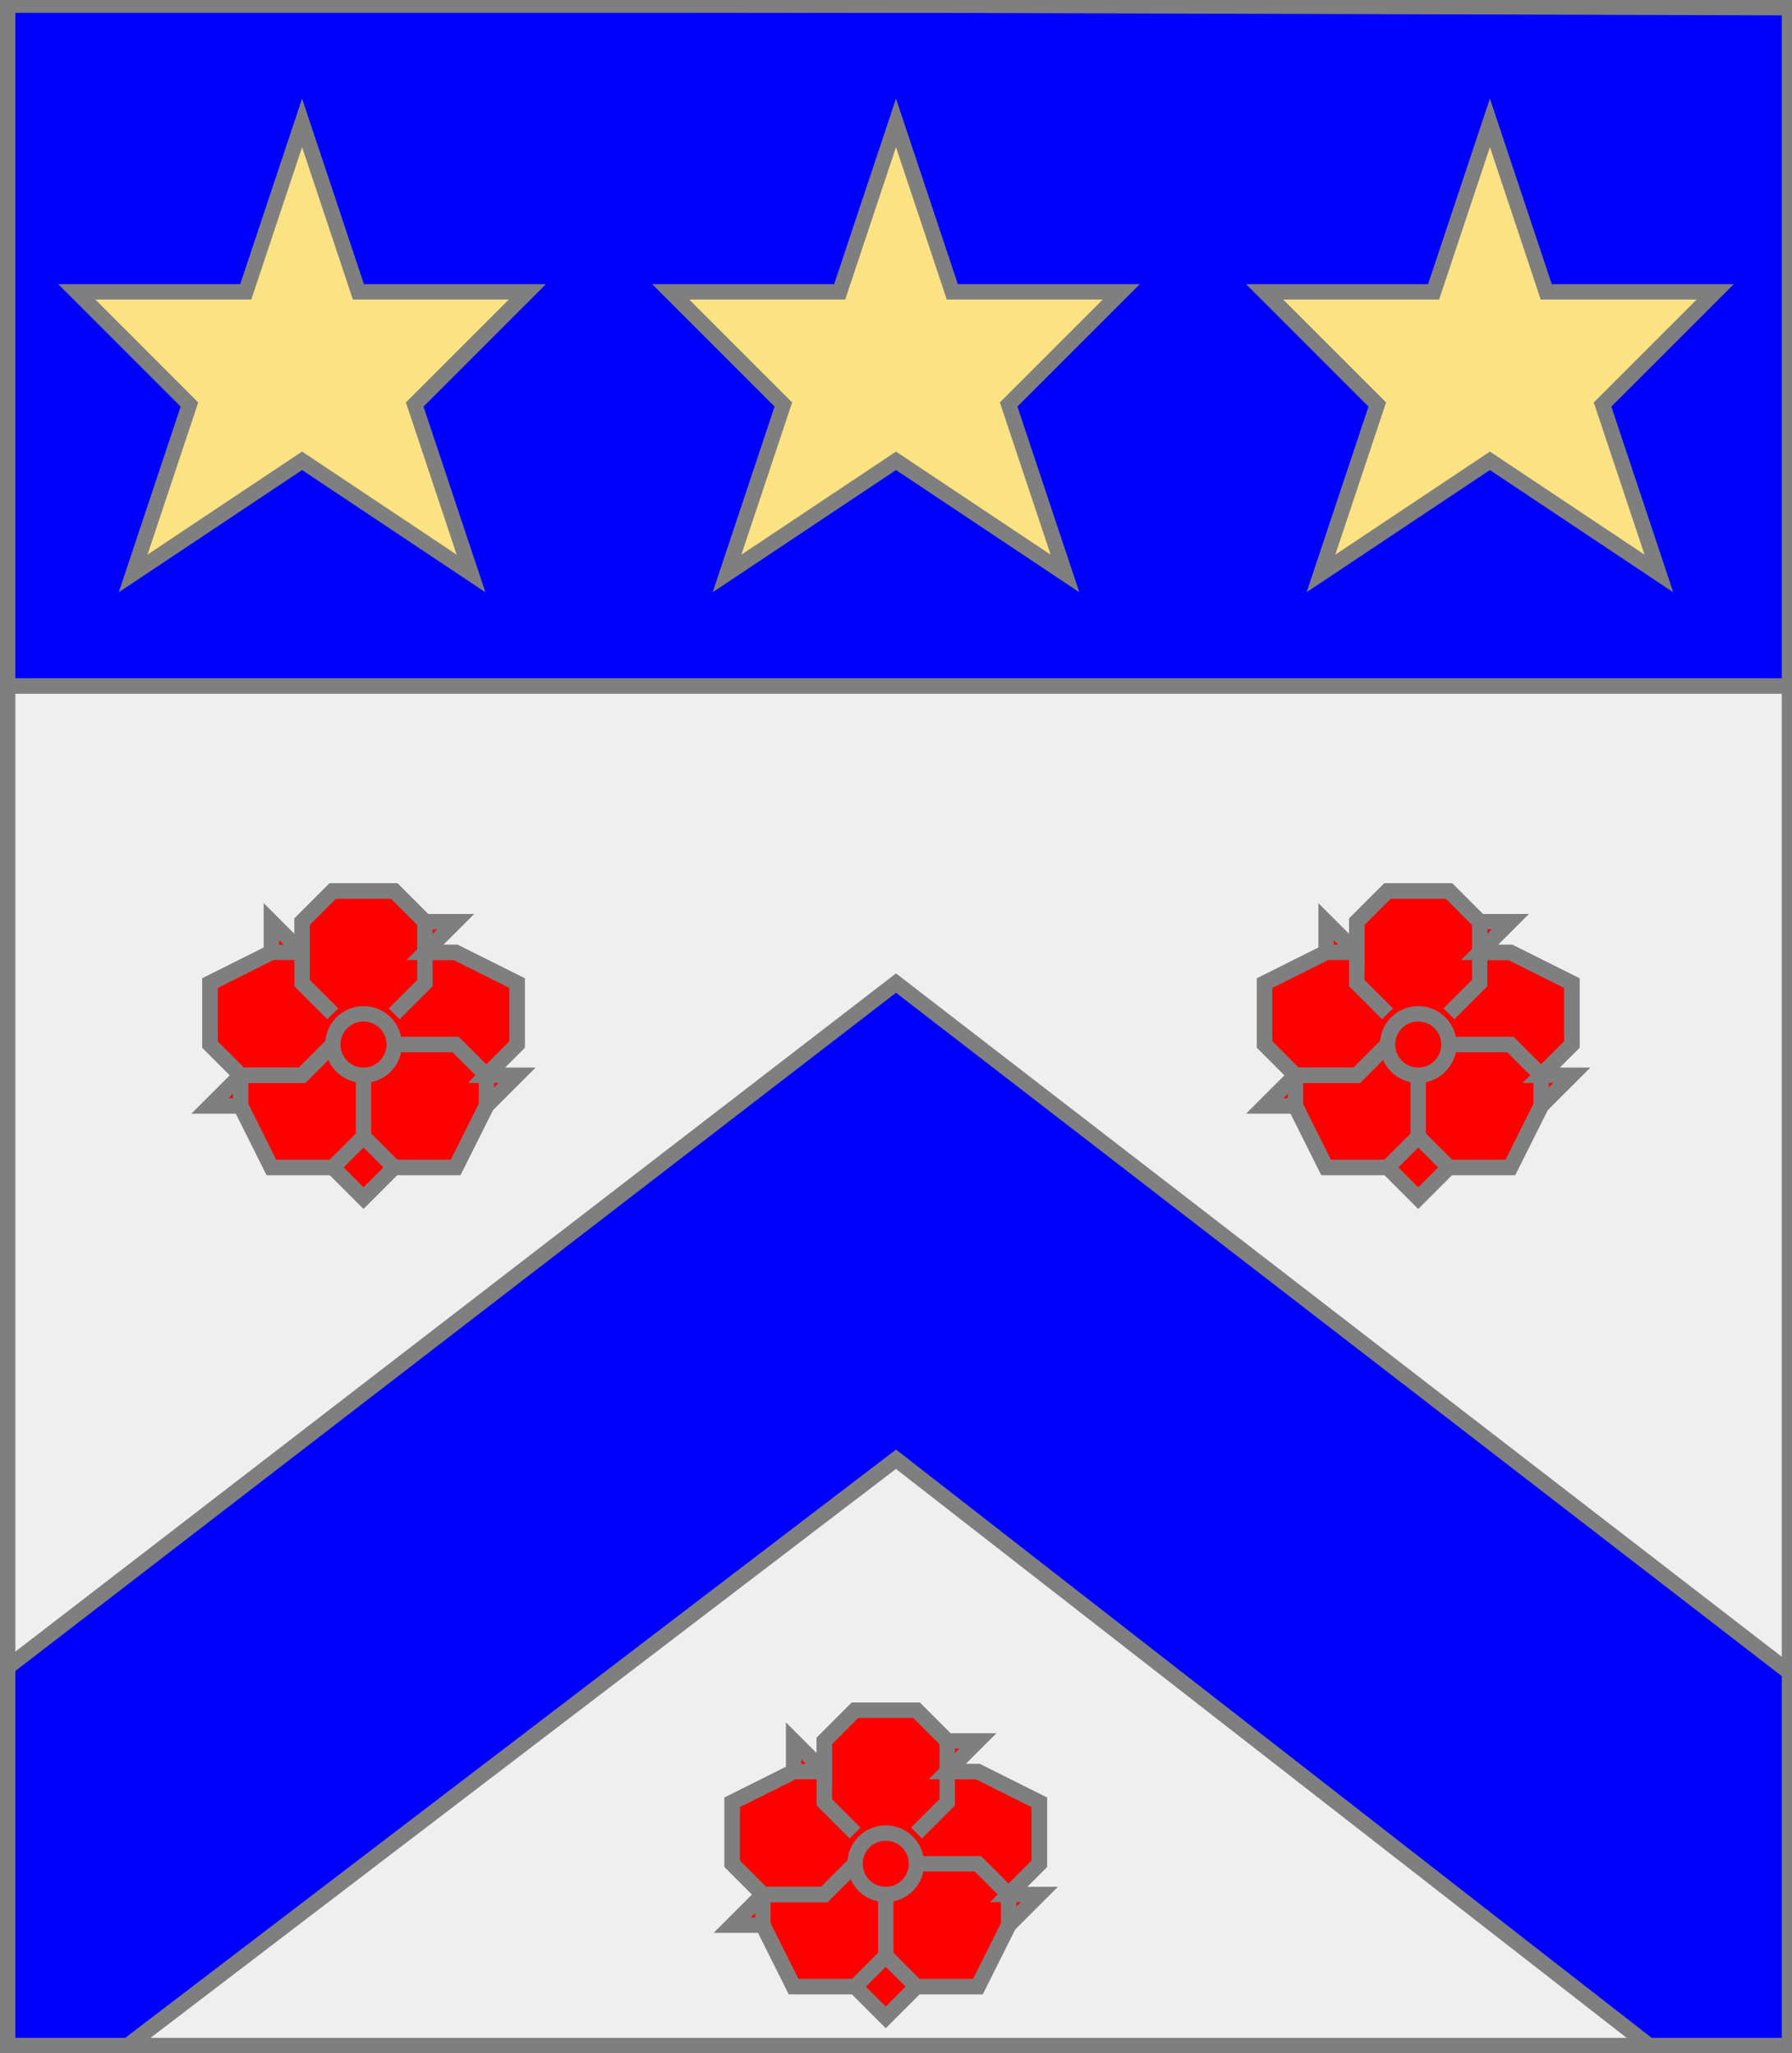
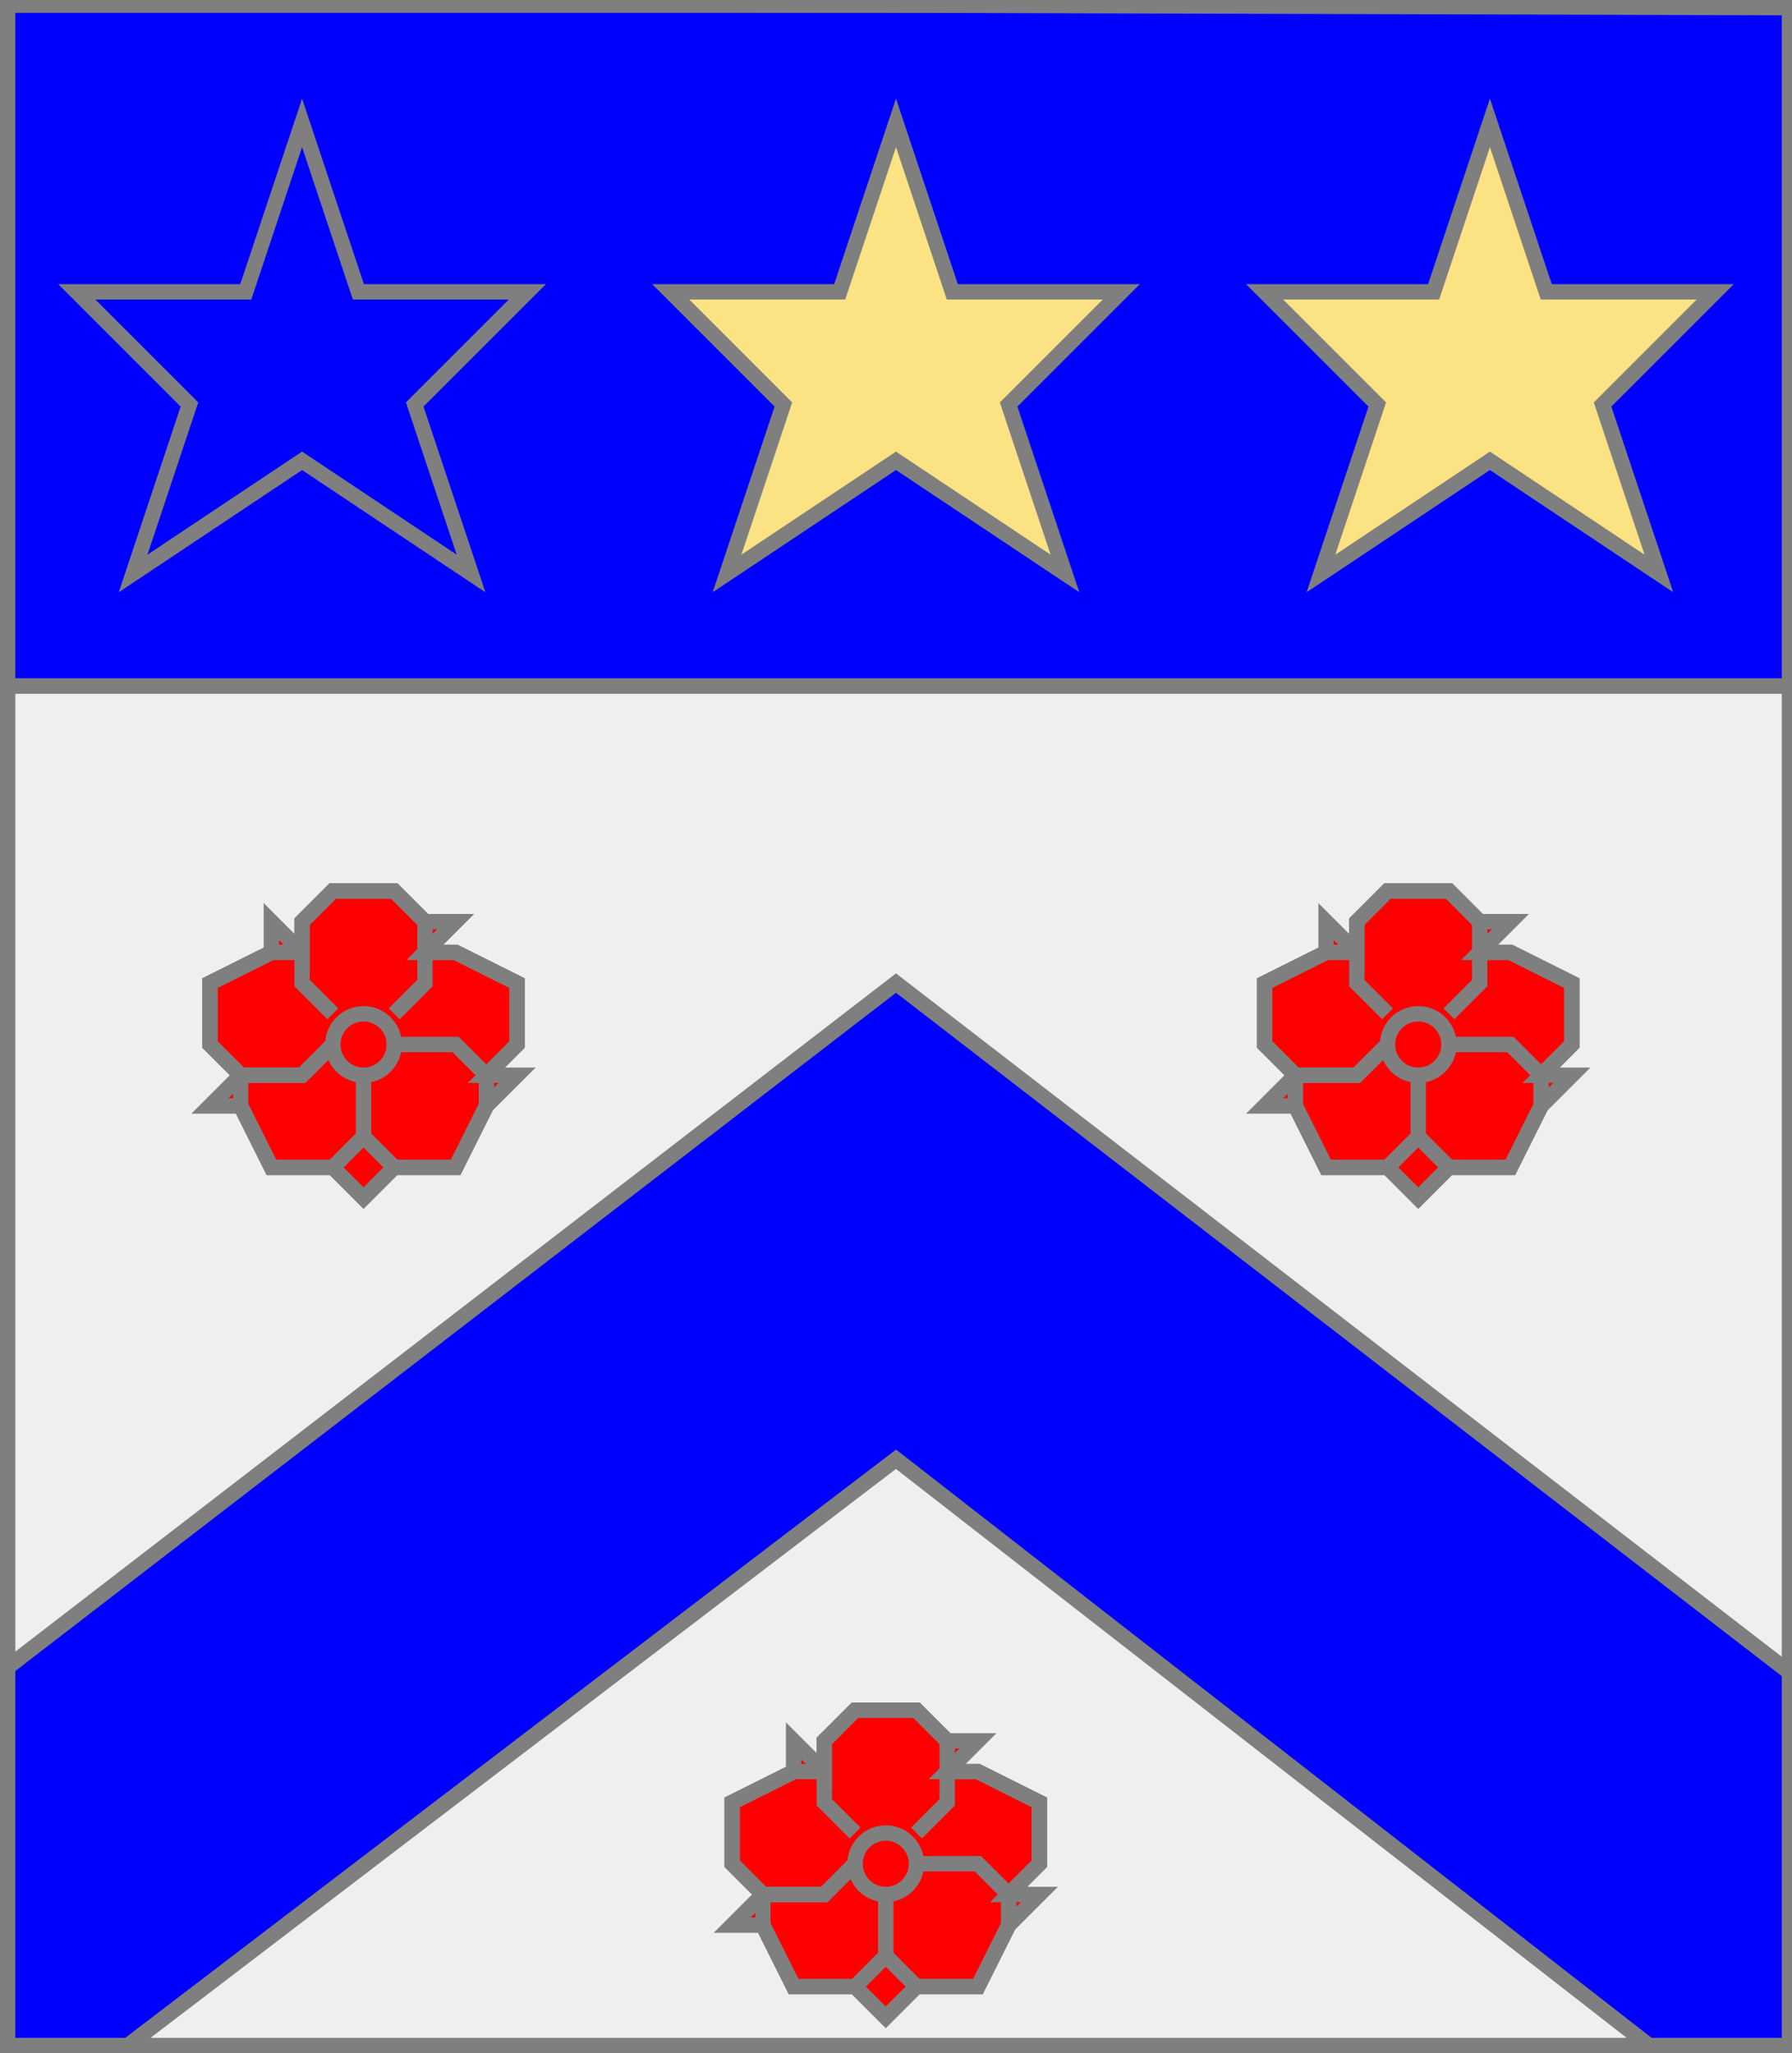
<svg xmlns="http://www.w3.org/2000/svg" width="350" height="401" xml:lang="fr">
  <rect width="100%" height="100%" fill="#333333" stroke="none" />
  <g>
    <g>
      <polygon points="1,1 350,1 350,134 1,134 " fill="#0000ff" />
      <polygon points="1,1 350,1 350,134 1,134 " stroke="#7f7f7f" stroke-width="3" fill-opacity="0.0" />
    </g>
    <g>
      <g>
-         <polygon points="59,24 70,57 103,57 81,79 92,112 59,90 26,112 37,79 15,57 48,57 " fill="#fbe384" />
        <polygon points="59,24 70,57 103,57 81,79 92,112 59,90 26,112 37,79 15,57 48,57 " stroke="#7f7f7f" stroke-width="3" fill-opacity="0.0" />
      </g>
      <g>
        <polygon points="175,24 186,57 219,57 197,79 208,112 175,90 142,112 153,79 131,57 164,57 " fill="#fbe384" />
        <polygon points="175,24 186,57 219,57 197,79 208,112 175,90 142,112 153,79 131,57 164,57 " stroke="#7f7f7f" stroke-width="3" fill-opacity="0.0" />
      </g>
      <g>
        <polygon points="291,24 302,57 335,57 313,79 324,112 291,90 258,112 269,79 247,57 280,57 " fill="#fbe384" />
        <polygon points="291,24 302,57 335,57 313,79 324,112 291,90 258,112 269,79 247,57 280,57 " stroke="#7f7f7f" stroke-width="3" fill-opacity="0.0" />
      </g>
    </g>
  </g>
  <g>
    <g>
      <polygon points="1,134 350,134 350,400 1,401 " fill="#efefef" />
      <polygon points="1,134 350,134 350,400 1,401 " stroke="#7f7f7f" stroke-width="3" fill-opacity="0.0" />
    </g>
    <g>
      <g>
        <polygon points="175,192 350,327 350,400 324,401 175,285 23,401 1,401 1,326 " fill="#0000ff" />
        <polygon points="175,192 350,327 350,400 324,401 175,285 23,401 1,401 1,326 " stroke="#7f7f7f" stroke-width="3" fill-opacity="0.0" />
      </g>
      <g>
        <polygon points="65,174 77,174 83,180 89,180 83,186 89,186 101,192 101,204 95,210 101,210 95,216 89,228 77,228 71,234 65,228 53,228 47,216 41,216 47,210 41,204 41,192 53,186 53,180 59,186 59,180 " fill="#ff0000" />
        <polygon points="65,174 77,174 83,180 89,180 83,186 89,186 101,192 101,204 95,210 101,210 95,216 89,228 77,228 71,234 65,228 53,228 47,216 41,216 47,210 41,204 41,192 53,186 53,180 59,186 59,180 " stroke="#7f7f7f" stroke-width="3" fill-opacity="0.0" />
        <polyline points="65,198 59,192 59,180 65,174 77,174 83,180 83,192 77,198 " stroke="#7f7f7f" stroke-width="3" fill="none" />
        <polyline points="83,186 89,186 101,192 101,204 95,210 " stroke="#7f7f7f" stroke-width="3" fill="none" />
        <polyline points="77,204 89,204 95,210 95,216 89,228 77,228 71,222 71,210 " stroke="#7f7f7f" stroke-width="3" fill="none" />
        <polyline points="71,222 65,228 53,228 47,216 47,210 59,210 65,204 " stroke="#7f7f7f" stroke-width="3" fill="none" />
        <polyline points="65,204 59,210 47,210 41,204 41,192 53,186 59,186 " stroke="#7f7f7f" stroke-width="3" fill="none" />
        <circle cx="71" cy="204" r="6" stroke="#7f7f7f" stroke-width="3" fill-opacity="0.0" />
      </g>
      <g>
        <polygon points="271,174 283,174 289,180 295,180 289,186 295,186 307,192 307,204 301,210 307,210 301,216 295,228 283,228 277,234 271,228 259,228 253,216 247,216 253,210 247,204 247,192 259,186 259,180 265,186 265,180 " fill="#ff0000" />
        <polygon points="271,174 283,174 289,180 295,180 289,186 295,186 307,192 307,204 301,210 307,210 301,216 295,228 283,228 277,234 271,228 259,228 253,216 247,216 253,210 247,204 247,192 259,186 259,180 265,186 265,180 " stroke="#7f7f7f" stroke-width="3" fill-opacity="0.0" />
        <polyline points="271,198 265,192 265,180 271,174 283,174 289,180 289,192 283,198 " stroke="#7f7f7f" stroke-width="3" fill="none" />
        <polyline points="289,186 295,186 307,192 307,204 301,210 " stroke="#7f7f7f" stroke-width="3" fill="none" />
        <polyline points="283,204 295,204 301,210 301,216 295,228 283,228 277,222 277,210 " stroke="#7f7f7f" stroke-width="3" fill="none" />
        <polyline points="277,222 271,228 259,228 253,216 253,210 265,210 271,204 " stroke="#7f7f7f" stroke-width="3" fill="none" />
        <polyline points="271,204 265,210 253,210 247,204 247,192 259,186 265,186 " stroke="#7f7f7f" stroke-width="3" fill="none" />
        <circle cx="277" cy="204" r="6" stroke="#7f7f7f" stroke-width="3" fill-opacity="0.0" />
      </g>
      <g>
        <g>
          <polygon points="167,334 179,334 185,340 191,340 185,346 191,346 203,352 203,364 197,370 203,370 197,376 191,388 179,388 173,394 167,388 155,388 149,376 143,376 149,370 143,364 143,352 155,346 155,340 161,346 161,340 " fill="#ff0000" />
          <polygon points="167,334 179,334 185,340 191,340 185,346 191,346 203,352 203,364 197,370 203,370 197,376 191,388 179,388 173,394 167,388 155,388 149,376 143,376 149,370 143,364 143,352 155,346 155,340 161,346 161,340 " stroke="#7f7f7f" stroke-width="3" fill-opacity="0.0" />
          <polyline points="167,358 161,352 161,340 167,334 179,334 185,340 185,352 179,358 " stroke="#7f7f7f" stroke-width="3" fill="none" />
          <polyline points="185,346 191,346 203,352 203,364 197,370 " stroke="#7f7f7f" stroke-width="3" fill="none" />
          <polyline points="179,364 191,364 197,370 197,376 191,388 179,388 173,382 173,370 " stroke="#7f7f7f" stroke-width="3" fill="none" />
          <polyline points="173,382 167,388 155,388 149,376 149,370 161,370 167,364 " stroke="#7f7f7f" stroke-width="3" fill="none" />
          <polyline points="167,364 161,370 149,370 143,364 143,352 155,346 161,346 " stroke="#7f7f7f" stroke-width="3" fill="none" />
          <circle cx="173" cy="364" r="6" stroke="#7f7f7f" stroke-width="3" fill-opacity="0.0" />
        </g>
        <g>
          <g fill="#0000ff">
            <path d="M 174,399 A 0,0 0 1,0 174,399 A 0,0 0 0,1 174,399 " />
          </g>
-           <path d="M 174,399 A 0,0 0 1,0 174,399 A 0,0 0 0,1 174,399 " fill="none" stroke="#7f7f7f" stroke-width="3" fill-opacity="0.0" />
+           <path d="M 174,399 A 0,0 0 0,1 174,399 " fill="none" stroke="#7f7f7f" stroke-width="3" fill-opacity="0.0" />
        </g>
      </g>
    </g>
  </g>
  <polygon points="1,0 350,1 350,400 1,400 " stroke="#7f7f7f" stroke-width="4" fill-opacity="0.0" />
</svg>